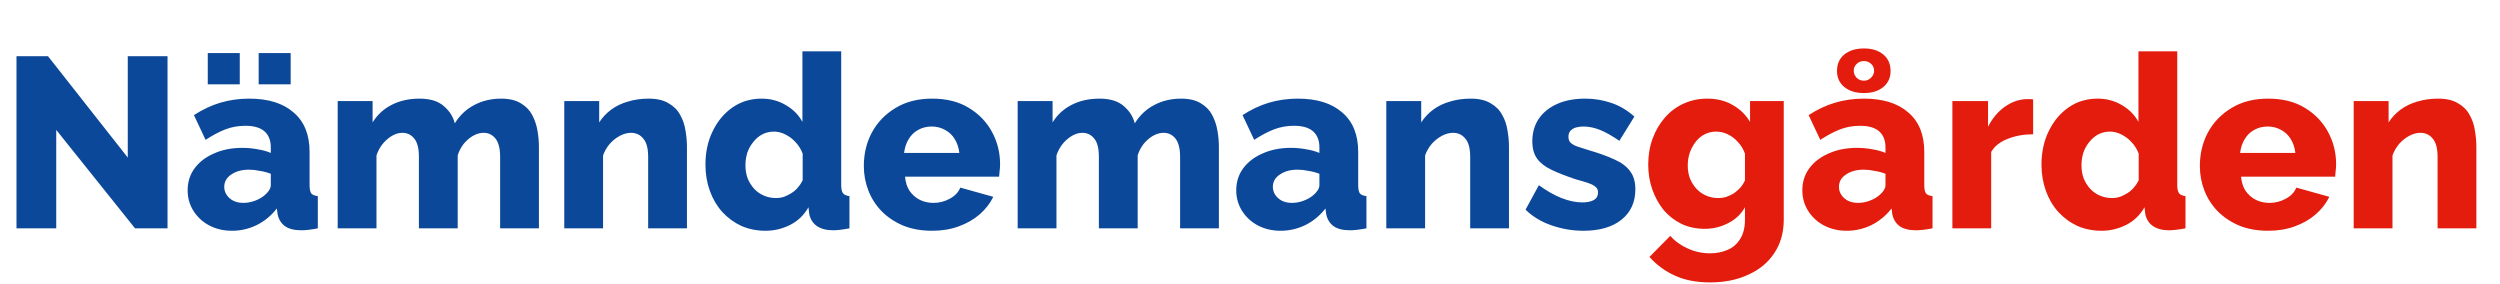
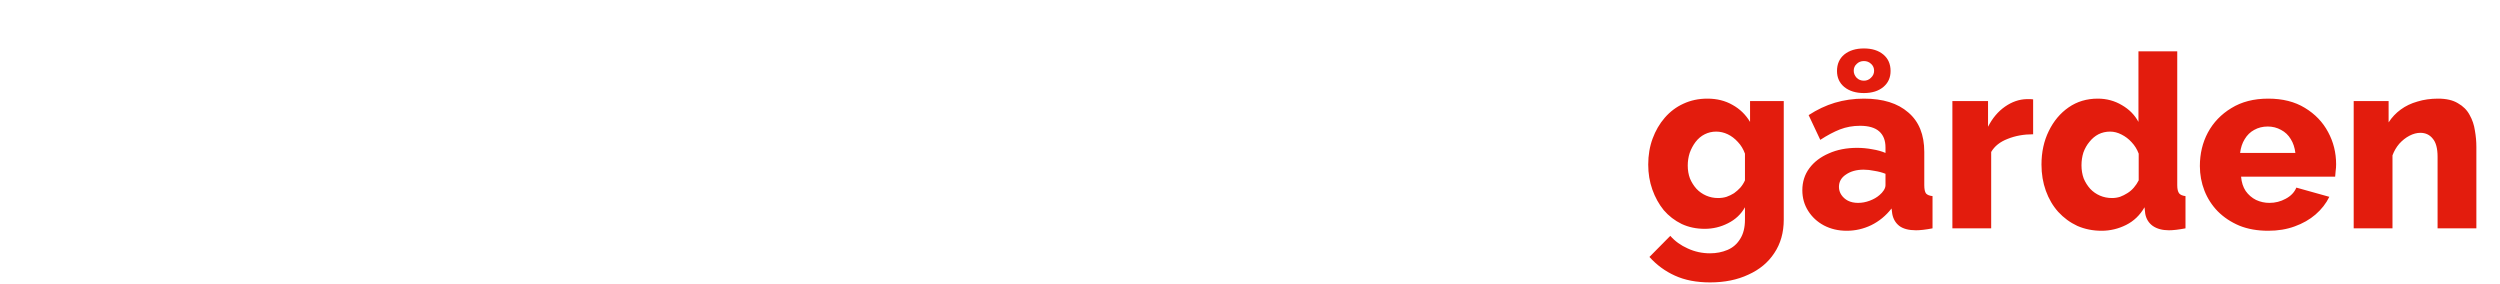
<svg xmlns="http://www.w3.org/2000/svg" width="1916" height="218" viewBox="0 0 1916 218" fill="none">
-   <path d="M43.107 99.562V175H12.635V43.077H36.79L97.92 120.744V43.077H128.393V175H103.495L43.107 99.562ZM143.806 145.828C143.806 139.387 145.602 133.751 149.194 128.92C152.787 124.089 157.741 120.311 164.059 117.586C170.376 114.737 177.623 113.312 185.798 113.312C189.762 113.312 193.664 113.684 197.504 114.427C201.344 115.046 204.689 115.975 207.538 117.214V112.94C207.538 107.614 205.927 103.526 202.707 100.677C199.486 97.828 194.593 96.404 188.028 96.404C182.578 96.404 177.437 97.333 172.606 99.191C167.899 101.049 162.882 103.712 157.556 107.18L148.637 88.228C155.078 84.016 161.767 80.858 168.704 78.752C175.765 76.646 183.197 75.593 191.001 75.593C205.618 75.593 216.952 79.124 225.004 86.184C233.179 93.121 237.267 103.217 237.267 116.471V141.926C237.267 144.899 237.7 147.005 238.568 148.244C239.559 149.359 241.231 150.04 243.584 150.288V175C241.107 175.495 238.753 175.867 236.524 176.115C234.418 176.363 232.56 176.486 230.949 176.486C225.375 176.486 221.102 175.372 218.129 173.142C215.28 170.912 213.484 167.877 212.74 164.037L212.183 159.764C207.847 165.338 202.645 169.612 196.575 172.585C190.629 175.434 184.374 176.858 177.809 176.858C171.367 176.858 165.545 175.495 160.343 172.77C155.264 170.045 151.238 166.329 148.265 161.622C145.292 156.915 143.806 151.65 143.806 145.828ZM202.893 149.544C204.255 148.43 205.37 147.191 206.237 145.828C207.104 144.466 207.538 143.165 207.538 141.926V133.193C205.06 132.202 202.273 131.459 199.176 130.964C196.204 130.344 193.416 130.035 190.815 130.035C185.365 130.035 180.843 131.273 177.251 133.751C173.659 136.104 171.863 139.263 171.863 143.227C171.863 145.457 172.482 147.501 173.721 149.359C174.96 151.217 176.632 152.703 178.738 153.818C180.967 154.933 183.569 155.49 186.542 155.49C189.514 155.49 192.487 154.933 195.46 153.818C198.433 152.703 200.911 151.279 202.893 149.544ZM159.228 64.631V40.661H183.754V64.631H159.228ZM198.247 64.631V40.661H222.774V64.631H198.247ZM413.029 175H383.3V120.187C383.3 113.869 382.123 109.224 379.769 106.251C377.416 103.278 374.381 101.792 370.665 101.792C366.701 101.792 362.799 103.402 358.959 106.623C355.119 109.844 352.394 113.993 350.783 119.072V175H321.054V120.187C321.054 113.746 319.877 109.1 317.524 106.251C315.17 103.278 312.136 101.792 308.419 101.792C304.579 101.792 300.739 103.402 296.899 106.623C293.059 109.844 290.272 113.993 288.538 119.072V175H258.809V77.451H285.565V93.802C289.157 87.98 293.988 83.521 300.058 80.424C306.252 77.204 313.436 75.593 321.612 75.593C329.663 75.593 335.857 77.513 340.192 81.353C344.528 85.069 347.315 89.467 348.554 94.546C352.27 88.476 357.163 83.831 363.232 80.61C369.426 77.266 376.363 75.593 384.043 75.593C390.236 75.593 395.253 76.77 399.093 79.124C402.933 81.353 405.844 84.326 407.826 88.042C409.808 91.758 411.171 95.784 411.914 100.12C412.657 104.331 413.029 108.481 413.029 112.569V175ZM526.477 175H496.748V120.187C496.748 113.746 495.509 109.1 493.032 106.251C490.678 103.278 487.519 101.792 483.556 101.792C480.83 101.792 478.043 102.535 475.194 104.022C472.345 105.508 469.744 107.552 467.39 110.153C465.161 112.755 463.426 115.728 462.188 119.072V175H432.459V77.451H459.215V93.802C461.692 89.962 464.789 86.68 468.505 83.954C472.221 81.229 476.495 79.186 481.326 77.823C486.157 76.337 491.421 75.593 497.119 75.593C503.437 75.593 508.516 76.77 512.356 79.124C516.32 81.353 519.292 84.326 521.274 88.042C523.38 91.758 524.743 95.784 525.362 100.12C526.105 104.331 526.477 108.481 526.477 112.569V175ZM540.655 126.133C540.655 116.595 542.513 108.048 546.229 100.491C549.945 92.811 555.024 86.742 561.465 82.282C567.907 77.823 575.339 75.593 583.762 75.593C590.575 75.593 596.769 77.266 602.343 80.61C607.917 83.831 612.129 88.104 614.978 93.431V39.361H644.707V141.926C644.707 144.899 645.202 147.005 646.193 148.244C647.184 149.359 648.795 150.04 651.024 150.288V175C645.822 175.991 641.61 176.486 638.389 176.486C633.311 176.486 629.161 175.372 625.94 173.142C622.844 170.912 620.924 167.815 620.18 163.852L619.623 158.835C616.155 164.904 611.447 169.426 605.502 172.399C599.556 175.372 593.3 176.858 586.735 176.858C580.046 176.858 573.852 175.619 568.154 173.142C562.58 170.541 557.687 166.948 553.476 162.365C549.388 157.782 546.229 152.393 543.999 146.2C541.77 140.006 540.655 133.317 540.655 126.133ZM615.164 138.21V117.771C613.925 114.427 612.129 111.516 609.775 109.038C607.545 106.561 604.944 104.579 601.971 103.093C599.122 101.606 596.211 100.863 593.238 100.863C590.018 100.863 587.045 101.544 584.32 102.907C581.718 104.269 579.427 106.189 577.445 108.667C575.463 111.02 573.914 113.746 572.8 116.842C571.809 119.939 571.313 123.222 571.313 126.69C571.313 130.282 571.871 133.627 572.985 136.724C574.224 139.697 575.896 142.36 578.002 144.713C580.108 146.943 582.585 148.677 585.434 149.916C588.283 151.155 591.38 151.774 594.725 151.774C596.831 151.774 598.874 151.464 600.856 150.845C602.838 150.102 604.696 149.173 606.431 148.058C608.289 146.943 609.961 145.519 611.447 143.784C612.934 142.05 614.173 140.192 615.164 138.21ZM714.44 176.858C706.14 176.858 698.77 175.557 692.329 172.956C685.887 170.231 680.375 166.577 675.792 161.994C671.332 157.41 667.926 152.146 665.572 146.2C663.219 140.13 662.042 133.813 662.042 127.248C662.042 117.833 664.086 109.286 668.174 101.606C672.385 93.802 678.393 87.547 686.197 82.84C694.001 78.009 703.415 75.593 714.44 75.593C725.464 75.593 734.816 77.947 742.497 82.654C750.3 87.361 756.246 93.555 760.334 101.235C764.422 108.791 766.466 117.028 766.466 125.947C766.466 127.681 766.342 129.415 766.094 131.15C765.97 132.76 765.846 134.184 765.722 135.423H693.629C694.001 139.759 695.178 143.413 697.16 146.386C699.265 149.359 701.929 151.65 705.149 153.261C708.37 154.747 711.776 155.49 715.369 155.49C719.828 155.49 723.978 154.437 727.818 152.332C731.782 150.226 734.507 147.377 735.993 143.784L761.263 150.845C758.786 155.924 755.255 160.445 750.672 164.409C746.213 168.249 740.886 171.284 734.693 173.514C728.623 175.743 721.872 176.858 714.44 176.858ZM692.886 117.214H735.25C734.755 113.126 733.578 109.596 731.72 106.623C729.862 103.526 727.384 101.173 724.287 99.562C721.191 97.828 717.784 96.961 714.068 96.961C710.228 96.961 706.76 97.828 703.663 99.562C700.69 101.173 698.274 103.526 696.416 106.623C694.558 109.596 693.382 113.126 692.886 117.214ZM934.159 175H904.43V120.187C904.43 113.869 903.253 109.224 900.9 106.251C898.546 103.278 895.512 101.792 891.795 101.792C887.831 101.792 883.93 103.402 880.09 106.623C876.25 109.844 873.524 113.993 871.914 119.072V175H842.185V120.187C842.185 113.746 841.008 109.1 838.655 106.251C836.301 103.278 833.266 101.792 829.55 101.792C825.71 101.792 821.87 103.402 818.03 106.623C814.19 109.844 811.403 113.993 809.669 119.072V175H779.94V77.451H806.696V93.802C810.288 87.98 815.119 83.521 821.189 80.424C827.382 77.204 834.567 75.593 842.742 75.593C850.794 75.593 856.988 77.513 861.323 81.353C865.659 85.069 868.446 89.467 869.684 94.546C873.4 88.476 878.293 83.831 884.363 80.61C890.557 77.266 897.493 75.593 905.173 75.593C911.367 75.593 916.384 76.77 920.224 79.124C924.064 81.353 926.975 84.326 928.957 88.042C930.939 91.758 932.301 95.784 933.045 100.12C933.788 104.331 934.159 108.481 934.159 112.569V175ZM947.458 145.828C947.458 139.387 949.254 133.751 952.846 128.92C956.438 124.089 961.393 120.311 967.711 117.586C974.028 114.737 981.275 113.312 989.45 113.312C993.414 113.312 997.316 113.684 1001.16 114.427C1005 115.046 1008.34 115.975 1011.19 117.214V112.94C1011.19 107.614 1009.58 103.526 1006.36 100.677C1003.14 97.828 998.245 96.404 991.68 96.404C986.229 96.404 981.089 97.333 976.258 99.191C971.551 101.049 966.534 103.712 961.207 107.18L952.289 88.228C958.73 84.016 965.419 80.858 972.356 78.752C979.416 76.646 986.849 75.593 994.653 75.593C1009.27 75.593 1020.6 79.124 1028.66 86.184C1036.83 93.121 1040.92 103.217 1040.92 116.471V141.926C1040.92 144.899 1041.35 147.005 1042.22 148.244C1043.21 149.359 1044.88 150.04 1047.24 150.288V175C1044.76 175.495 1042.41 175.867 1040.18 176.115C1038.07 176.363 1036.21 176.486 1034.6 176.486C1029.03 176.486 1024.75 175.372 1021.78 173.142C1018.93 170.912 1017.14 167.877 1016.39 164.037L1015.83 159.764C1011.5 165.338 1006.3 169.612 1000.23 172.585C994.281 175.434 988.026 176.858 981.46 176.858C975.019 176.858 969.197 175.495 963.994 172.77C958.916 170.045 954.89 166.329 951.917 161.622C948.944 156.915 947.458 151.65 947.458 145.828ZM1006.54 149.544C1007.91 148.43 1009.02 147.191 1009.89 145.828C1010.76 144.466 1011.19 143.165 1011.19 141.926V133.193C1008.71 132.202 1005.92 131.459 1002.83 130.964C999.855 130.344 997.068 130.035 994.467 130.035C989.016 130.035 984.495 131.273 980.903 133.751C977.311 136.104 975.514 139.263 975.514 143.227C975.514 145.457 976.134 147.501 977.373 149.359C978.611 151.217 980.284 152.703 982.389 153.818C984.619 154.933 987.22 155.49 990.193 155.49C993.166 155.49 996.139 154.933 999.112 153.818C1002.08 152.703 1004.56 151.279 1006.54 149.544ZM1156.48 175H1126.75V120.187C1126.75 113.746 1125.51 109.1 1123.03 106.251C1120.68 103.278 1117.52 101.792 1113.56 101.792C1110.83 101.792 1108.05 102.535 1105.2 104.022C1102.35 105.508 1099.75 107.552 1097.39 110.153C1095.16 112.755 1093.43 115.728 1092.19 119.072V175H1062.46V77.451H1089.22V93.802C1091.69 89.962 1094.79 86.68 1098.51 83.954C1102.22 81.229 1106.5 79.186 1111.33 77.823C1116.16 76.337 1121.42 75.593 1127.12 75.593C1133.44 75.593 1138.52 76.77 1142.36 79.124C1146.32 81.353 1149.29 84.326 1151.28 88.042C1153.38 91.758 1154.74 95.784 1155.36 100.12C1156.11 104.331 1156.48 108.481 1156.48 112.569V175ZM1213.58 176.858C1205.28 176.858 1197.17 175.495 1189.24 172.77C1181.31 170.045 1174.62 166.019 1169.17 160.693L1179.39 141.926C1185.34 146.262 1191.1 149.544 1196.67 151.774C1202.37 154.004 1207.69 155.119 1212.65 155.119C1216.49 155.119 1219.46 154.499 1221.57 153.261C1223.67 152.022 1224.73 150.102 1224.73 147.501C1224.73 145.642 1224.11 144.218 1222.87 143.227C1221.63 142.112 1219.71 141.121 1217.11 140.254C1214.63 139.387 1211.53 138.458 1207.82 137.467C1200.39 134.99 1194.19 132.574 1189.24 130.221C1184.28 127.867 1180.57 125.018 1178.09 121.673C1175.61 118.205 1174.37 113.746 1174.37 108.295C1174.37 101.73 1175.98 96.032 1179.2 91.201C1182.55 86.246 1187.26 82.406 1193.33 79.681C1199.4 76.956 1206.64 75.593 1215.06 75.593C1221.75 75.593 1228.26 76.646 1234.57 78.752C1241.02 80.858 1247.02 84.388 1252.6 89.343L1241.08 107.924C1235.5 104.084 1230.55 101.297 1226.21 99.562C1221.88 97.828 1217.67 96.961 1213.58 96.961C1211.47 96.961 1209.55 97.209 1207.82 97.704C1206.08 98.2 1204.66 99.067 1203.54 100.306C1202.55 101.42 1202.06 102.907 1202.06 104.765C1202.06 106.623 1202.55 108.109 1203.54 109.224C1204.66 110.339 1206.33 111.33 1208.56 112.197C1210.92 112.94 1213.83 113.869 1217.29 114.984C1225.35 117.338 1232.04 119.753 1237.36 122.231C1242.69 124.584 1246.65 127.557 1249.25 131.15C1251.98 134.618 1253.34 139.263 1253.34 145.085C1253.34 154.995 1249.75 162.799 1242.56 168.497C1235.5 174.071 1225.84 176.858 1213.58 176.858Z" fill="#0C4899" />
  <path d="M1306.49 175.372C1300.05 175.372 1294.17 174.133 1288.84 171.655C1283.52 169.054 1278.93 165.524 1275.09 161.064C1271.38 156.481 1268.47 151.217 1266.36 145.271C1264.25 139.325 1263.2 132.946 1263.2 126.133C1263.2 118.948 1264.32 112.321 1266.55 106.251C1268.78 100.182 1271.87 94.855 1275.84 90.272C1279.92 85.565 1284.69 81.973 1290.14 79.495C1295.72 76.894 1301.85 75.593 1308.54 75.593C1315.85 75.593 1322.29 77.204 1327.86 80.424C1333.44 83.521 1337.9 87.856 1341.24 93.431V77.451H1367.07V168.311C1367.07 178.221 1364.65 186.768 1359.82 193.952C1355.11 201.137 1348.49 206.649 1339.94 210.489C1331.52 214.453 1321.73 216.435 1310.58 216.435C1300.18 216.435 1291.2 214.701 1283.64 211.232C1276.21 207.888 1269.71 203.119 1264.13 196.925L1280.11 180.76C1283.7 184.848 1288.16 188.068 1293.49 190.422C1298.81 192.899 1304.51 194.138 1310.58 194.138C1315.41 194.138 1319.87 193.271 1323.96 191.537C1328.05 189.803 1331.27 187.016 1333.62 183.176C1336.1 179.335 1337.34 174.381 1337.34 168.311V158.835C1334.37 164.161 1330.03 168.249 1324.33 171.098C1318.76 173.947 1312.81 175.372 1306.49 175.372ZM1316.71 151.774C1319.07 151.774 1321.24 151.464 1323.22 150.845C1325.32 150.102 1327.24 149.173 1328.98 148.058C1330.71 146.819 1332.32 145.395 1333.81 143.784C1335.29 142.05 1336.47 140.192 1337.34 138.21V117.771C1336.1 114.303 1334.3 111.33 1331.95 108.853C1329.6 106.251 1327 104.269 1324.15 102.907C1321.3 101.544 1318.32 100.863 1315.23 100.863C1312.13 100.863 1309.22 101.544 1306.49 102.907C1303.77 104.269 1301.42 106.251 1299.43 108.853C1297.58 111.33 1296.09 114.117 1294.97 117.214C1293.98 120.311 1293.49 123.531 1293.49 126.876C1293.49 130.468 1294.05 133.751 1295.16 136.724C1296.4 139.697 1298.07 142.36 1300.18 144.713C1302.28 146.943 1304.76 148.677 1307.61 149.916C1310.46 151.155 1313.49 151.774 1316.71 151.774ZM1381.31 145.828C1381.31 139.387 1383.11 133.751 1386.7 128.92C1390.29 124.089 1395.25 120.311 1401.56 117.586C1407.88 114.737 1415.13 113.312 1423.3 113.312C1427.27 113.312 1431.17 113.684 1435.01 114.427C1438.85 115.046 1442.19 115.975 1445.04 117.214V112.94C1445.04 107.614 1443.43 103.526 1440.21 100.677C1436.99 97.828 1432.1 96.404 1425.53 96.404C1420.08 96.404 1414.94 97.333 1410.11 99.191C1405.4 101.049 1400.39 103.712 1395.06 107.18L1386.14 88.228C1392.58 84.016 1399.27 80.858 1406.21 78.752C1413.27 76.646 1420.7 75.593 1428.5 75.593C1443.12 75.593 1454.46 79.124 1462.51 86.184C1470.68 93.121 1474.77 103.217 1474.77 116.471V141.926C1474.77 144.899 1475.2 147.005 1476.07 148.244C1477.06 149.359 1478.73 150.04 1481.09 150.288V175C1478.61 175.495 1476.26 175.867 1474.03 176.115C1471.92 176.363 1470.06 176.486 1468.45 176.486C1462.88 176.486 1458.61 175.372 1455.63 173.142C1452.78 170.912 1450.99 167.877 1450.24 164.037L1449.69 159.764C1445.35 165.338 1440.15 169.612 1434.08 172.585C1428.13 175.434 1421.88 176.858 1415.31 176.858C1408.87 176.858 1403.05 175.495 1397.85 172.77C1392.77 170.045 1388.74 166.329 1385.77 161.622C1382.8 156.915 1381.31 151.65 1381.31 145.828ZM1440.4 149.544C1441.76 148.43 1442.87 147.191 1443.74 145.828C1444.61 144.466 1445.04 143.165 1445.04 141.926V133.193C1442.56 132.202 1439.78 131.459 1436.68 130.964C1433.71 130.344 1430.92 130.035 1428.32 130.035C1422.87 130.035 1418.35 131.273 1414.76 133.751C1411.16 136.104 1409.37 139.263 1409.37 143.227C1409.37 145.457 1409.99 147.501 1411.22 149.359C1412.46 151.217 1414.14 152.703 1416.24 153.818C1418.47 154.933 1421.07 155.49 1424.05 155.49C1427.02 155.49 1429.99 154.933 1432.96 153.818C1435.94 152.703 1438.41 151.279 1440.4 149.544ZM1407.88 54.411C1407.88 49.085 1409.74 44.873 1413.45 41.776C1417.29 38.68 1422.31 37.131 1428.5 37.131C1434.7 37.131 1439.65 38.68 1443.37 41.776C1447.09 44.873 1448.94 49.085 1448.94 54.411C1448.94 59.49 1447.09 63.578 1443.37 66.674C1439.65 69.771 1434.7 71.32 1428.5 71.32C1422.31 71.32 1417.29 69.771 1413.45 66.674C1409.74 63.578 1407.88 59.49 1407.88 54.411ZM1428.5 46.793C1426.28 46.793 1424.42 47.536 1422.93 49.023C1421.44 50.385 1420.7 52.12 1420.7 54.225C1420.7 56.207 1421.44 58.004 1422.93 59.614C1424.42 61.1 1426.28 61.843 1428.5 61.843C1430.61 61.843 1432.41 61.1 1433.89 59.614C1435.5 58.127 1436.31 56.331 1436.31 54.225C1436.31 52.12 1435.57 50.385 1434.08 49.023C1432.59 47.536 1430.73 46.793 1428.5 46.793ZM1558.19 102.907C1551 102.907 1544.5 104.084 1538.68 106.437C1532.85 108.667 1528.64 112.011 1526.04 116.471V175H1496.31V77.451H1523.63V97.147C1526.97 90.582 1531.31 85.441 1536.63 81.725C1541.96 78.009 1547.53 76.089 1553.36 75.965C1554.72 75.965 1555.71 75.965 1556.33 75.965C1557.07 75.965 1557.69 76.027 1558.19 76.151V102.907ZM1564.59 126.133C1564.59 116.595 1566.45 108.048 1570.16 100.491C1573.88 92.811 1578.96 86.742 1585.4 82.282C1591.84 77.823 1599.27 75.593 1607.7 75.593C1614.51 75.593 1620.7 77.266 1626.28 80.61C1631.85 83.831 1636.06 88.104 1638.91 93.431V39.361H1668.64V141.926C1668.64 144.899 1669.14 147.005 1670.13 148.244C1671.12 149.359 1672.73 150.04 1674.96 150.288V175C1669.76 175.991 1665.54 176.486 1662.32 176.486C1657.25 176.486 1653.1 175.372 1649.88 173.142C1646.78 170.912 1644.86 167.815 1644.12 163.852L1643.56 158.835C1640.09 164.904 1635.38 169.426 1629.44 172.399C1623.49 175.372 1617.23 176.858 1610.67 176.858C1603.98 176.858 1597.79 175.619 1592.09 173.142C1586.51 170.541 1581.62 166.948 1577.41 162.365C1573.32 157.782 1570.16 152.393 1567.93 146.2C1565.7 140.006 1564.59 133.317 1564.59 126.133ZM1639.1 138.21V117.771C1637.86 114.427 1636.06 111.516 1633.71 109.038C1631.48 106.561 1628.88 104.579 1625.91 103.093C1623.06 101.606 1620.15 100.863 1617.17 100.863C1613.95 100.863 1610.98 101.544 1608.25 102.907C1605.65 104.269 1603.36 106.189 1601.38 108.667C1599.4 111.02 1597.85 113.746 1596.73 116.842C1595.74 119.939 1595.25 123.222 1595.25 126.69C1595.25 130.282 1595.81 133.627 1596.92 136.724C1598.16 139.697 1599.83 142.36 1601.94 144.713C1604.04 146.943 1606.52 148.677 1609.37 149.916C1612.22 151.155 1615.31 151.774 1618.66 151.774C1620.77 151.774 1622.81 151.464 1624.79 150.845C1626.77 150.102 1628.63 149.173 1630.37 148.058C1632.22 146.943 1633.9 145.519 1635.38 143.784C1636.87 142.05 1638.11 140.192 1639.1 138.21ZM1738.37 176.858C1730.07 176.858 1722.7 175.557 1716.26 172.956C1709.82 170.231 1704.31 166.577 1699.73 161.994C1695.27 157.41 1691.86 152.146 1689.51 146.2C1687.15 140.13 1685.98 133.813 1685.98 127.248C1685.98 117.833 1688.02 109.286 1692.11 101.606C1696.32 93.802 1702.33 87.547 1710.13 82.84C1717.94 78.009 1727.35 75.593 1738.37 75.593C1749.4 75.593 1758.75 77.947 1766.43 82.654C1774.24 87.361 1780.18 93.555 1784.27 101.235C1788.36 108.791 1790.4 117.028 1790.4 125.947C1790.4 127.681 1790.28 129.415 1790.03 131.15C1789.9 132.76 1789.78 134.184 1789.66 135.423H1717.56C1717.94 139.759 1719.11 143.413 1721.09 146.386C1723.2 149.359 1725.86 151.65 1729.08 153.261C1732.3 154.747 1735.71 155.49 1739.3 155.49C1743.76 155.49 1747.91 154.437 1751.75 152.332C1755.72 150.226 1758.44 147.377 1759.93 143.784L1785.2 150.845C1782.72 155.924 1779.19 160.445 1774.61 164.409C1770.15 168.249 1764.82 171.284 1758.63 173.514C1752.56 175.743 1745.81 176.858 1738.37 176.858ZM1716.82 117.214H1759.18C1758.69 113.126 1757.51 109.596 1755.65 106.623C1753.8 103.526 1751.32 101.173 1748.22 99.562C1745.13 97.828 1741.72 96.961 1738 96.961C1734.16 96.961 1730.69 97.828 1727.6 99.562C1724.62 101.173 1722.21 103.526 1720.35 106.623C1718.49 109.596 1717.32 113.126 1716.82 117.214ZM1897.89 175H1868.16V120.187C1868.16 113.746 1866.92 109.1 1864.45 106.251C1862.09 103.278 1858.93 101.792 1854.97 101.792C1852.25 101.792 1849.46 102.535 1846.61 104.022C1843.76 105.508 1841.16 107.552 1838.81 110.153C1836.58 112.755 1834.84 115.728 1833.6 119.072V175H1803.87V77.451H1830.63V93.802C1833.11 89.962 1836.2 86.68 1839.92 83.954C1843.64 81.229 1847.91 79.186 1852.74 77.823C1857.57 76.337 1862.84 75.593 1868.54 75.593C1874.85 75.593 1879.93 76.77 1883.77 79.124C1887.74 81.353 1890.71 84.326 1892.69 88.042C1894.8 91.758 1896.16 95.784 1896.78 100.12C1897.52 104.331 1897.89 108.481 1897.89 112.569V175Z" fill="#E31C0D" />
</svg>